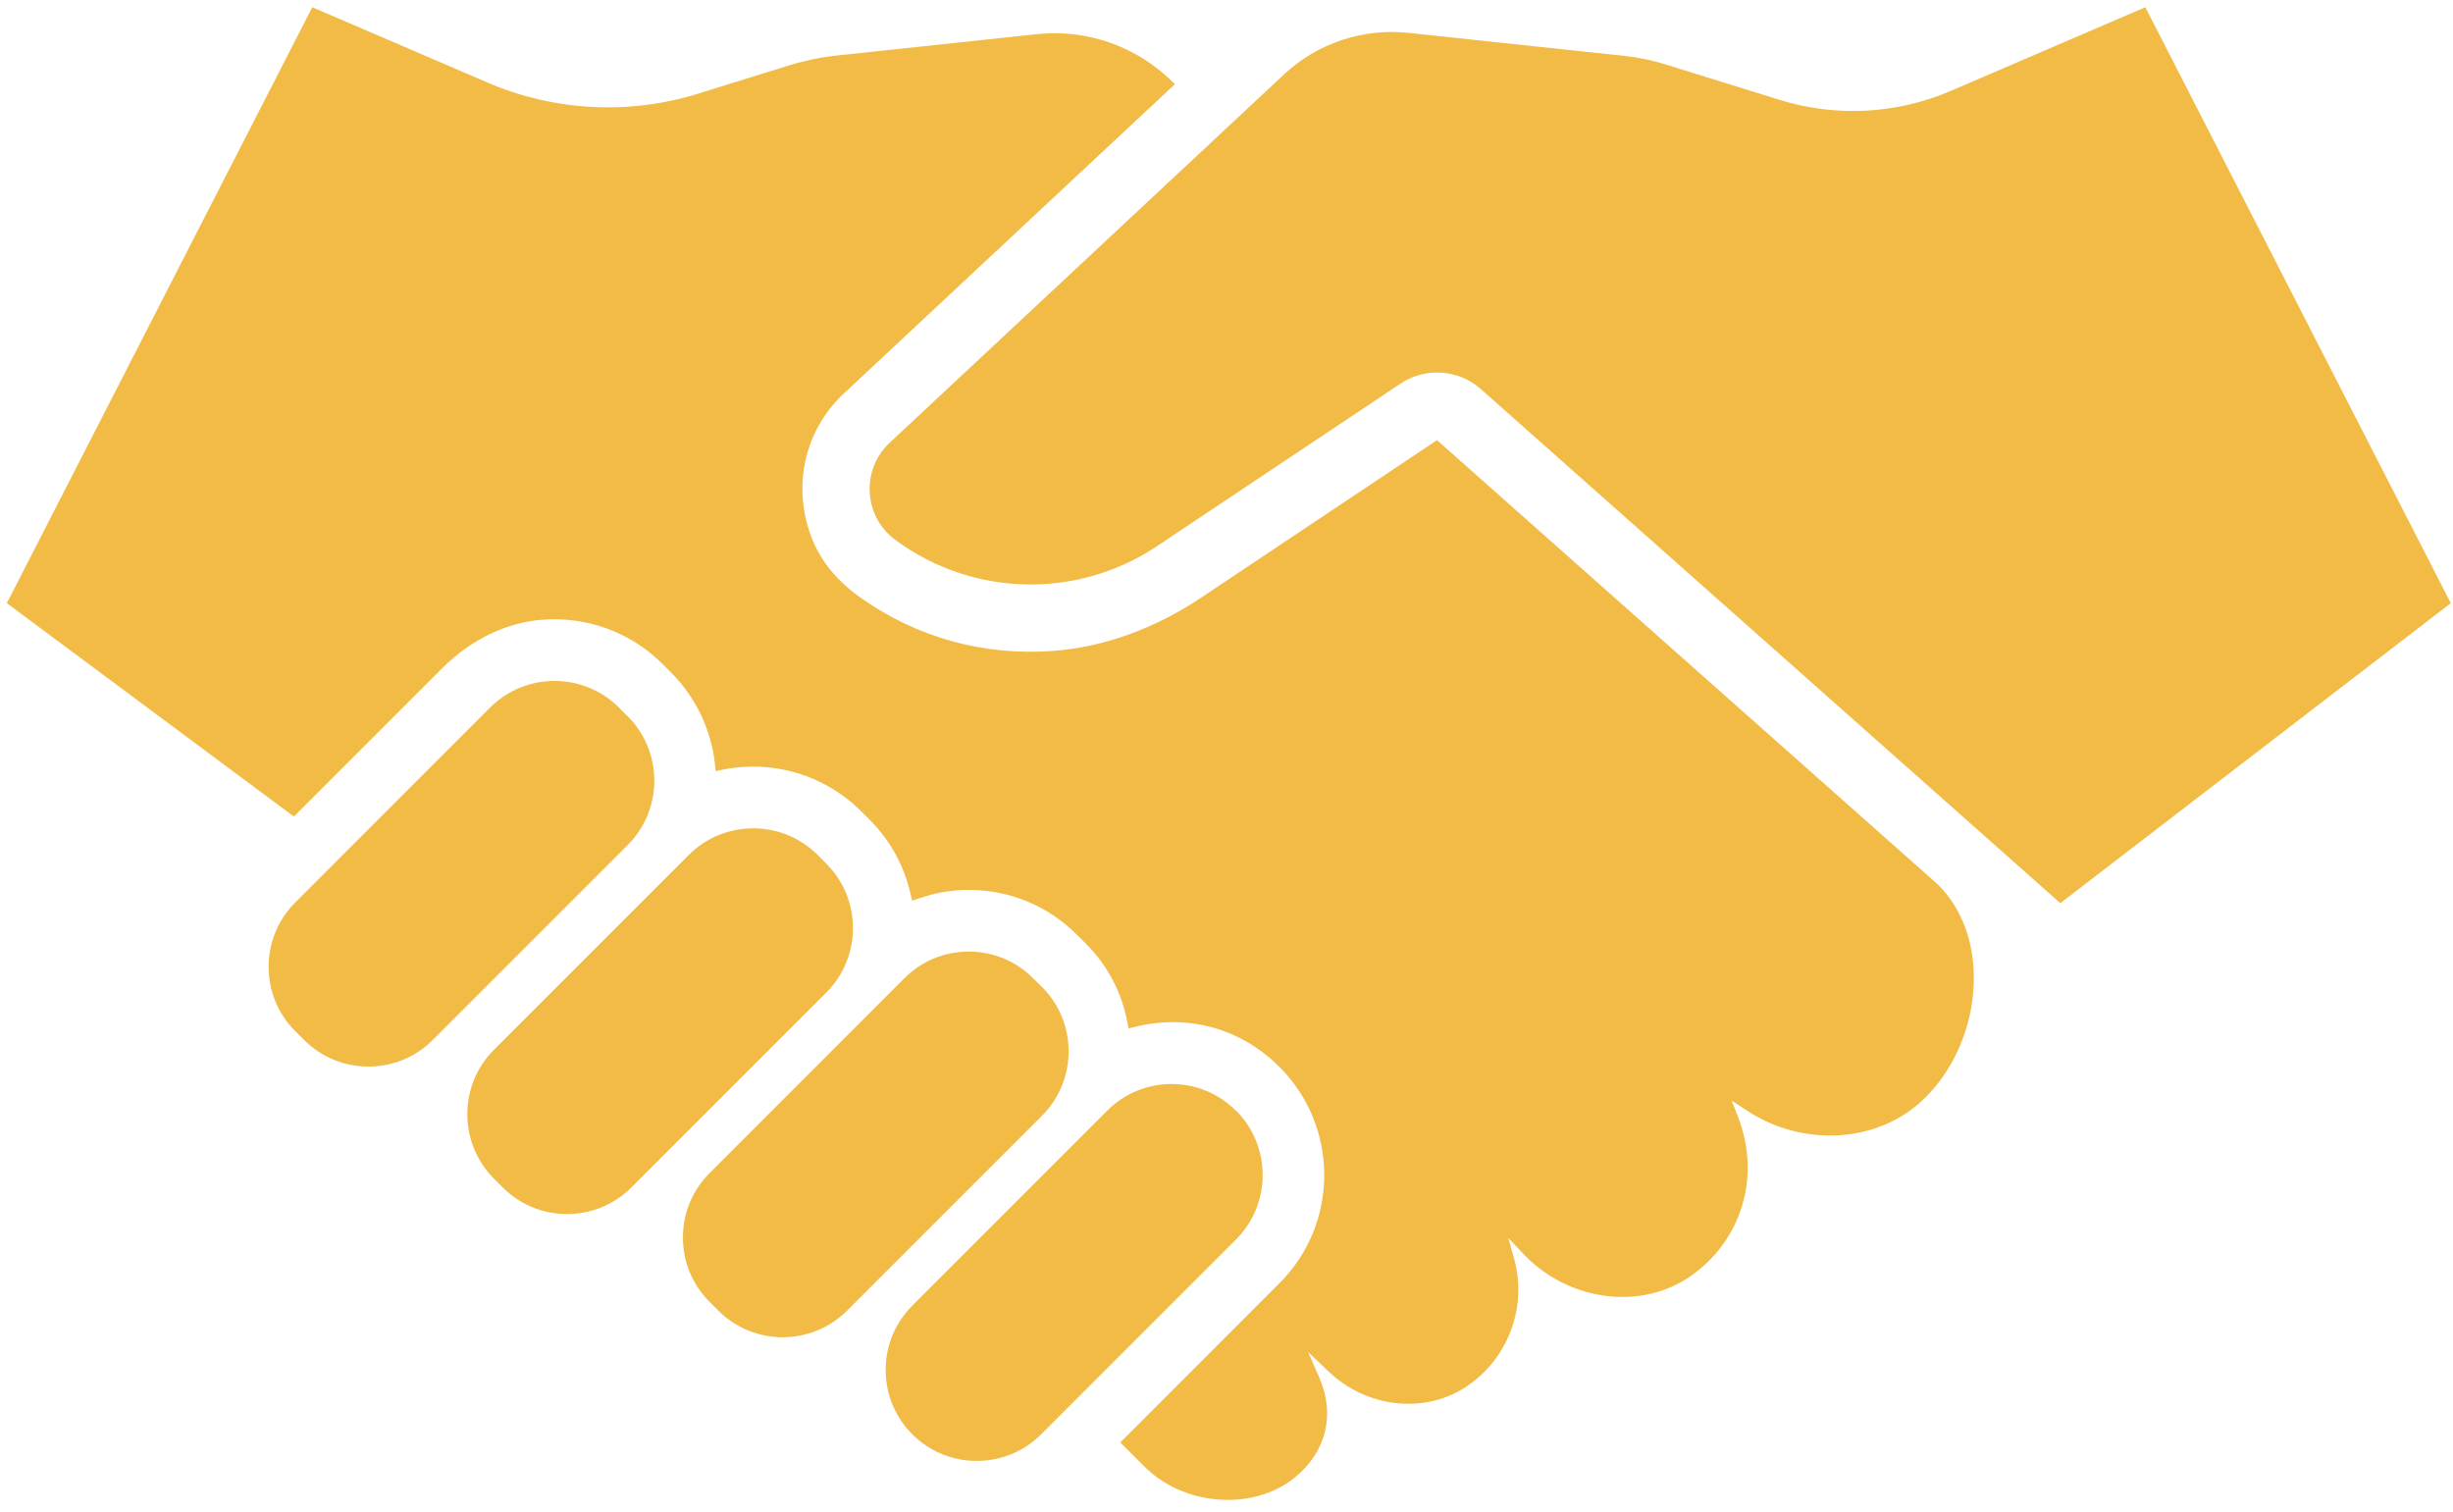
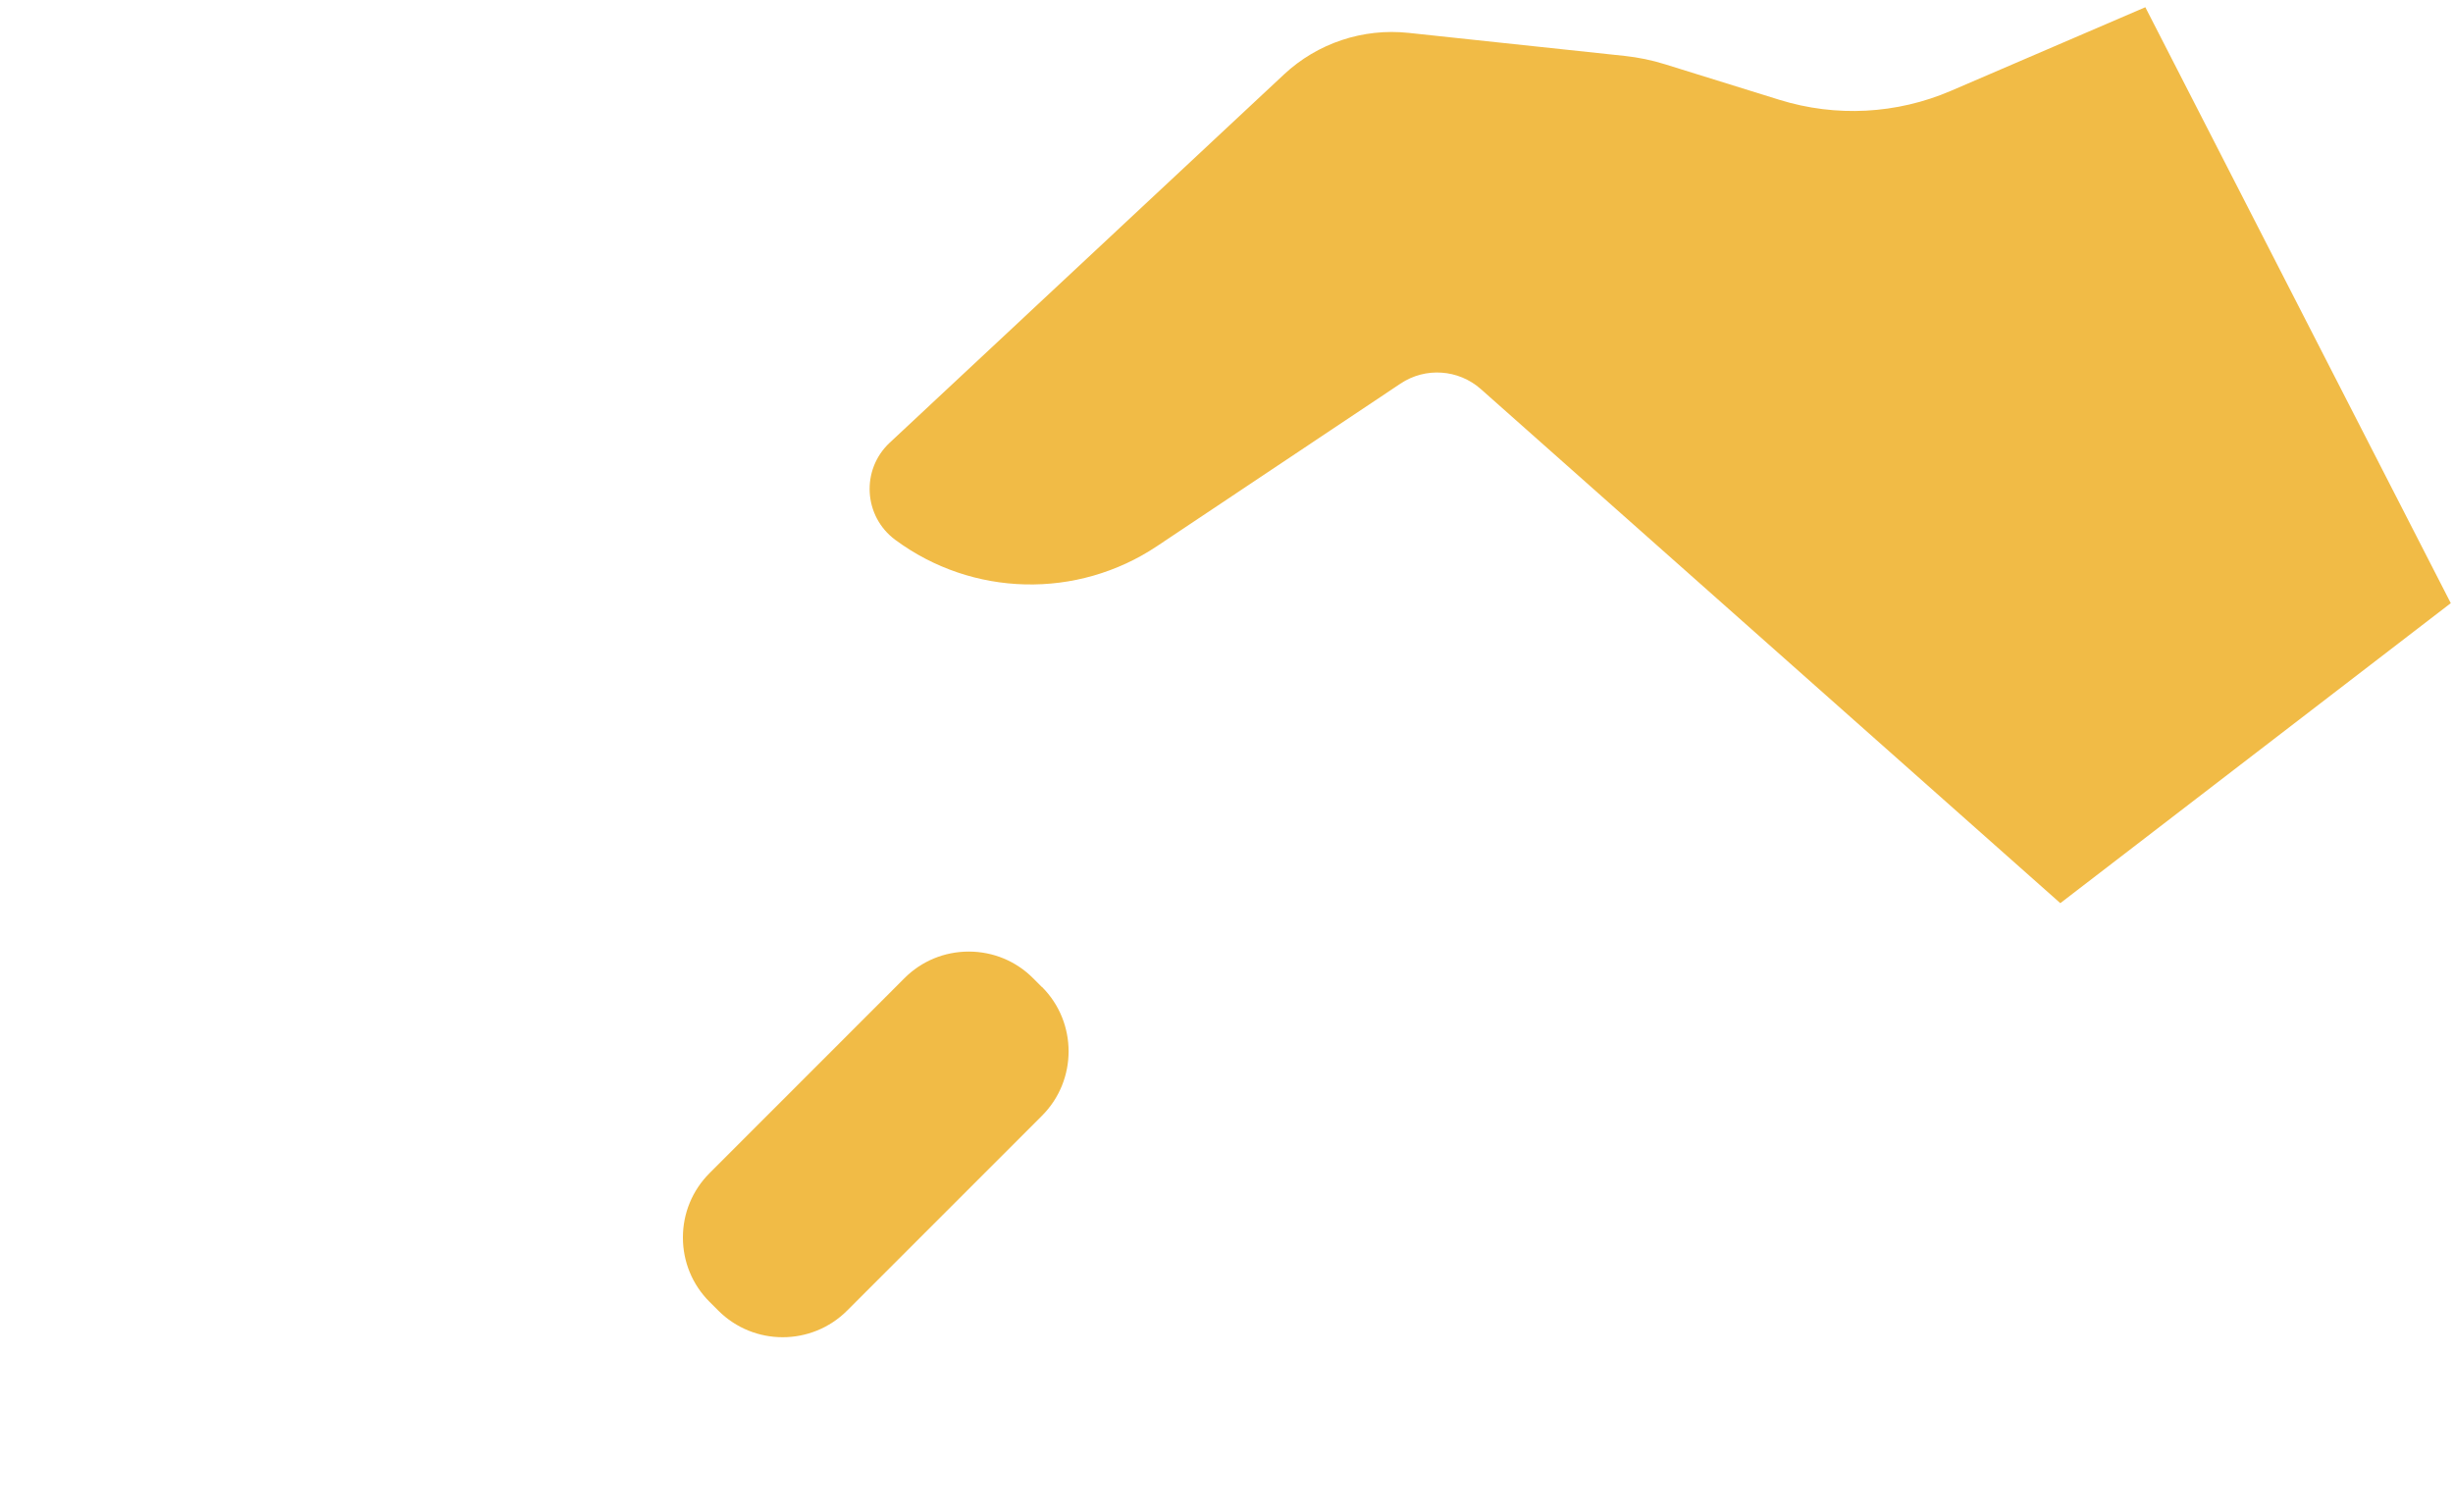
<svg xmlns="http://www.w3.org/2000/svg" width="73" height="45" viewBox="0 0 73 45" fill="none">
-   <path d="M18.678 21.317L18.419 21.057C17.361 20.002 15.643 20 14.585 21.057L8.788 26.856C8.275 27.369 7.994 28.05 7.994 28.772C7.994 29.494 8.275 30.177 8.788 30.688L9.048 30.947C9.558 31.46 10.241 31.741 10.963 31.741C11.686 31.741 12.368 31.46 12.881 30.947L18.68 25.148C19.736 24.092 19.736 22.372 18.68 21.315L18.678 21.317Z" fill="#F1BB46" />
-   <path d="M24.591 25.703L24.332 25.443C23.276 24.388 21.556 24.386 20.498 25.443L14.699 31.242C13.643 32.298 13.643 34.018 14.699 35.076L14.959 35.335C15.469 35.848 16.152 36.13 16.874 36.13C17.597 36.13 18.279 35.848 18.792 35.335L24.591 29.536C25.647 28.481 25.647 26.76 24.591 25.703Z" fill="#F1BB46" />
  <path d="M31.005 29.373L30.745 29.113C30.235 28.6 29.552 28.319 28.83 28.319C28.107 28.319 27.425 28.6 26.914 29.113L21.117 34.912C20.604 35.425 20.323 36.106 20.323 36.828C20.323 37.55 20.604 38.233 21.117 38.744L21.376 39.003C21.905 39.532 22.598 39.796 23.292 39.796C23.986 39.796 24.681 39.532 25.21 39.003L31.009 33.204C32.065 32.148 32.065 30.428 31.009 29.371L31.005 29.373Z" fill="#F1BB46" />
-   <path d="M36.78 33.055C36.269 32.542 35.587 32.26 34.864 32.26C34.142 32.26 33.459 32.542 32.949 33.055L27.151 38.854C26.639 39.367 26.357 40.047 26.357 40.769C26.357 41.492 26.639 42.174 27.151 42.685C27.68 43.214 28.373 43.477 29.067 43.477C29.762 43.477 30.456 43.214 30.985 42.685L36.784 36.886C37.84 35.83 37.84 34.11 36.784 33.053L36.78 33.055Z" fill="#F1BB46" />
  <path d="M72.934 17.95L61.314 26.878L44.07 11.58C43.401 10.988 42.42 10.92 41.677 11.417L34.431 16.254C32.055 17.84 28.939 17.765 26.643 16.066C25.697 15.366 25.617 13.979 26.477 13.175L38.211 2.215C39.207 1.285 40.558 0.834 41.915 0.978L48.348 1.664C48.755 1.708 49.157 1.79 49.548 1.912L52.956 2.971C54.635 3.492 56.442 3.398 58.057 2.704L63.844 0.215L72.934 17.95Z" fill="#F1BB46" />
-   <path d="M57.676 26.328L42.765 13.099L35.744 17.787C34.364 18.708 32.853 19.255 31.372 19.369C29.279 19.531 27.269 18.974 25.575 17.762C24.93 17.302 24.451 16.725 24.19 16.092C23.552 14.55 23.913 12.829 25.112 11.71L34.964 2.506C33.879 1.395 32.372 0.852 30.841 1.018L24.904 1.652C24.422 1.704 23.941 1.804 23.476 1.948L20.78 2.786C18.72 3.426 16.489 3.311 14.506 2.456L9.293 0.215L0.203 17.95L8.746 24.3L13.166 19.88C13.999 19.048 15.034 18.541 16.086 18.447C17.433 18.327 18.76 18.804 19.712 19.756L19.957 20C20.702 20.74 21.173 21.722 21.279 22.765L21.297 22.949L21.478 22.911C22.991 22.598 24.539 23.057 25.625 24.142L25.888 24.404C26.495 25.01 26.914 25.779 27.102 26.623L27.143 26.806L27.321 26.745C27.814 26.571 28.321 26.483 28.83 26.483C30.045 26.483 31.184 26.956 32.043 27.812L32.306 28.074C32.949 28.712 33.378 29.52 33.547 30.408L33.585 30.606L33.757 30.564C35.347 30.165 36.926 30.6 38.079 31.755C39.851 33.528 39.853 36.411 38.079 38.185L33.338 42.927L34.06 43.647C34.689 44.276 35.593 44.637 36.543 44.637C37.283 44.637 37.977 44.409 38.498 43.998C39.462 43.236 39.749 42.112 39.261 40.995L38.929 40.235L39.53 40.809C40.679 41.909 42.416 42.094 43.661 41.25C44.429 40.73 44.95 39.935 45.126 39.013C45.221 38.502 45.201 37.974 45.066 37.487L44.886 36.842L45.409 37.393C46.756 38.742 48.869 38.991 50.32 37.972C51.845 36.898 52.407 34.998 51.723 33.24L51.531 32.749L51.972 33.041C53.611 34.128 55.79 34.028 57.153 32.799C58.111 31.935 58.703 30.602 58.739 29.231C58.769 28.076 58.394 27.046 57.678 26.331L57.676 26.328Z" fill="#F1BB46" />
</svg>